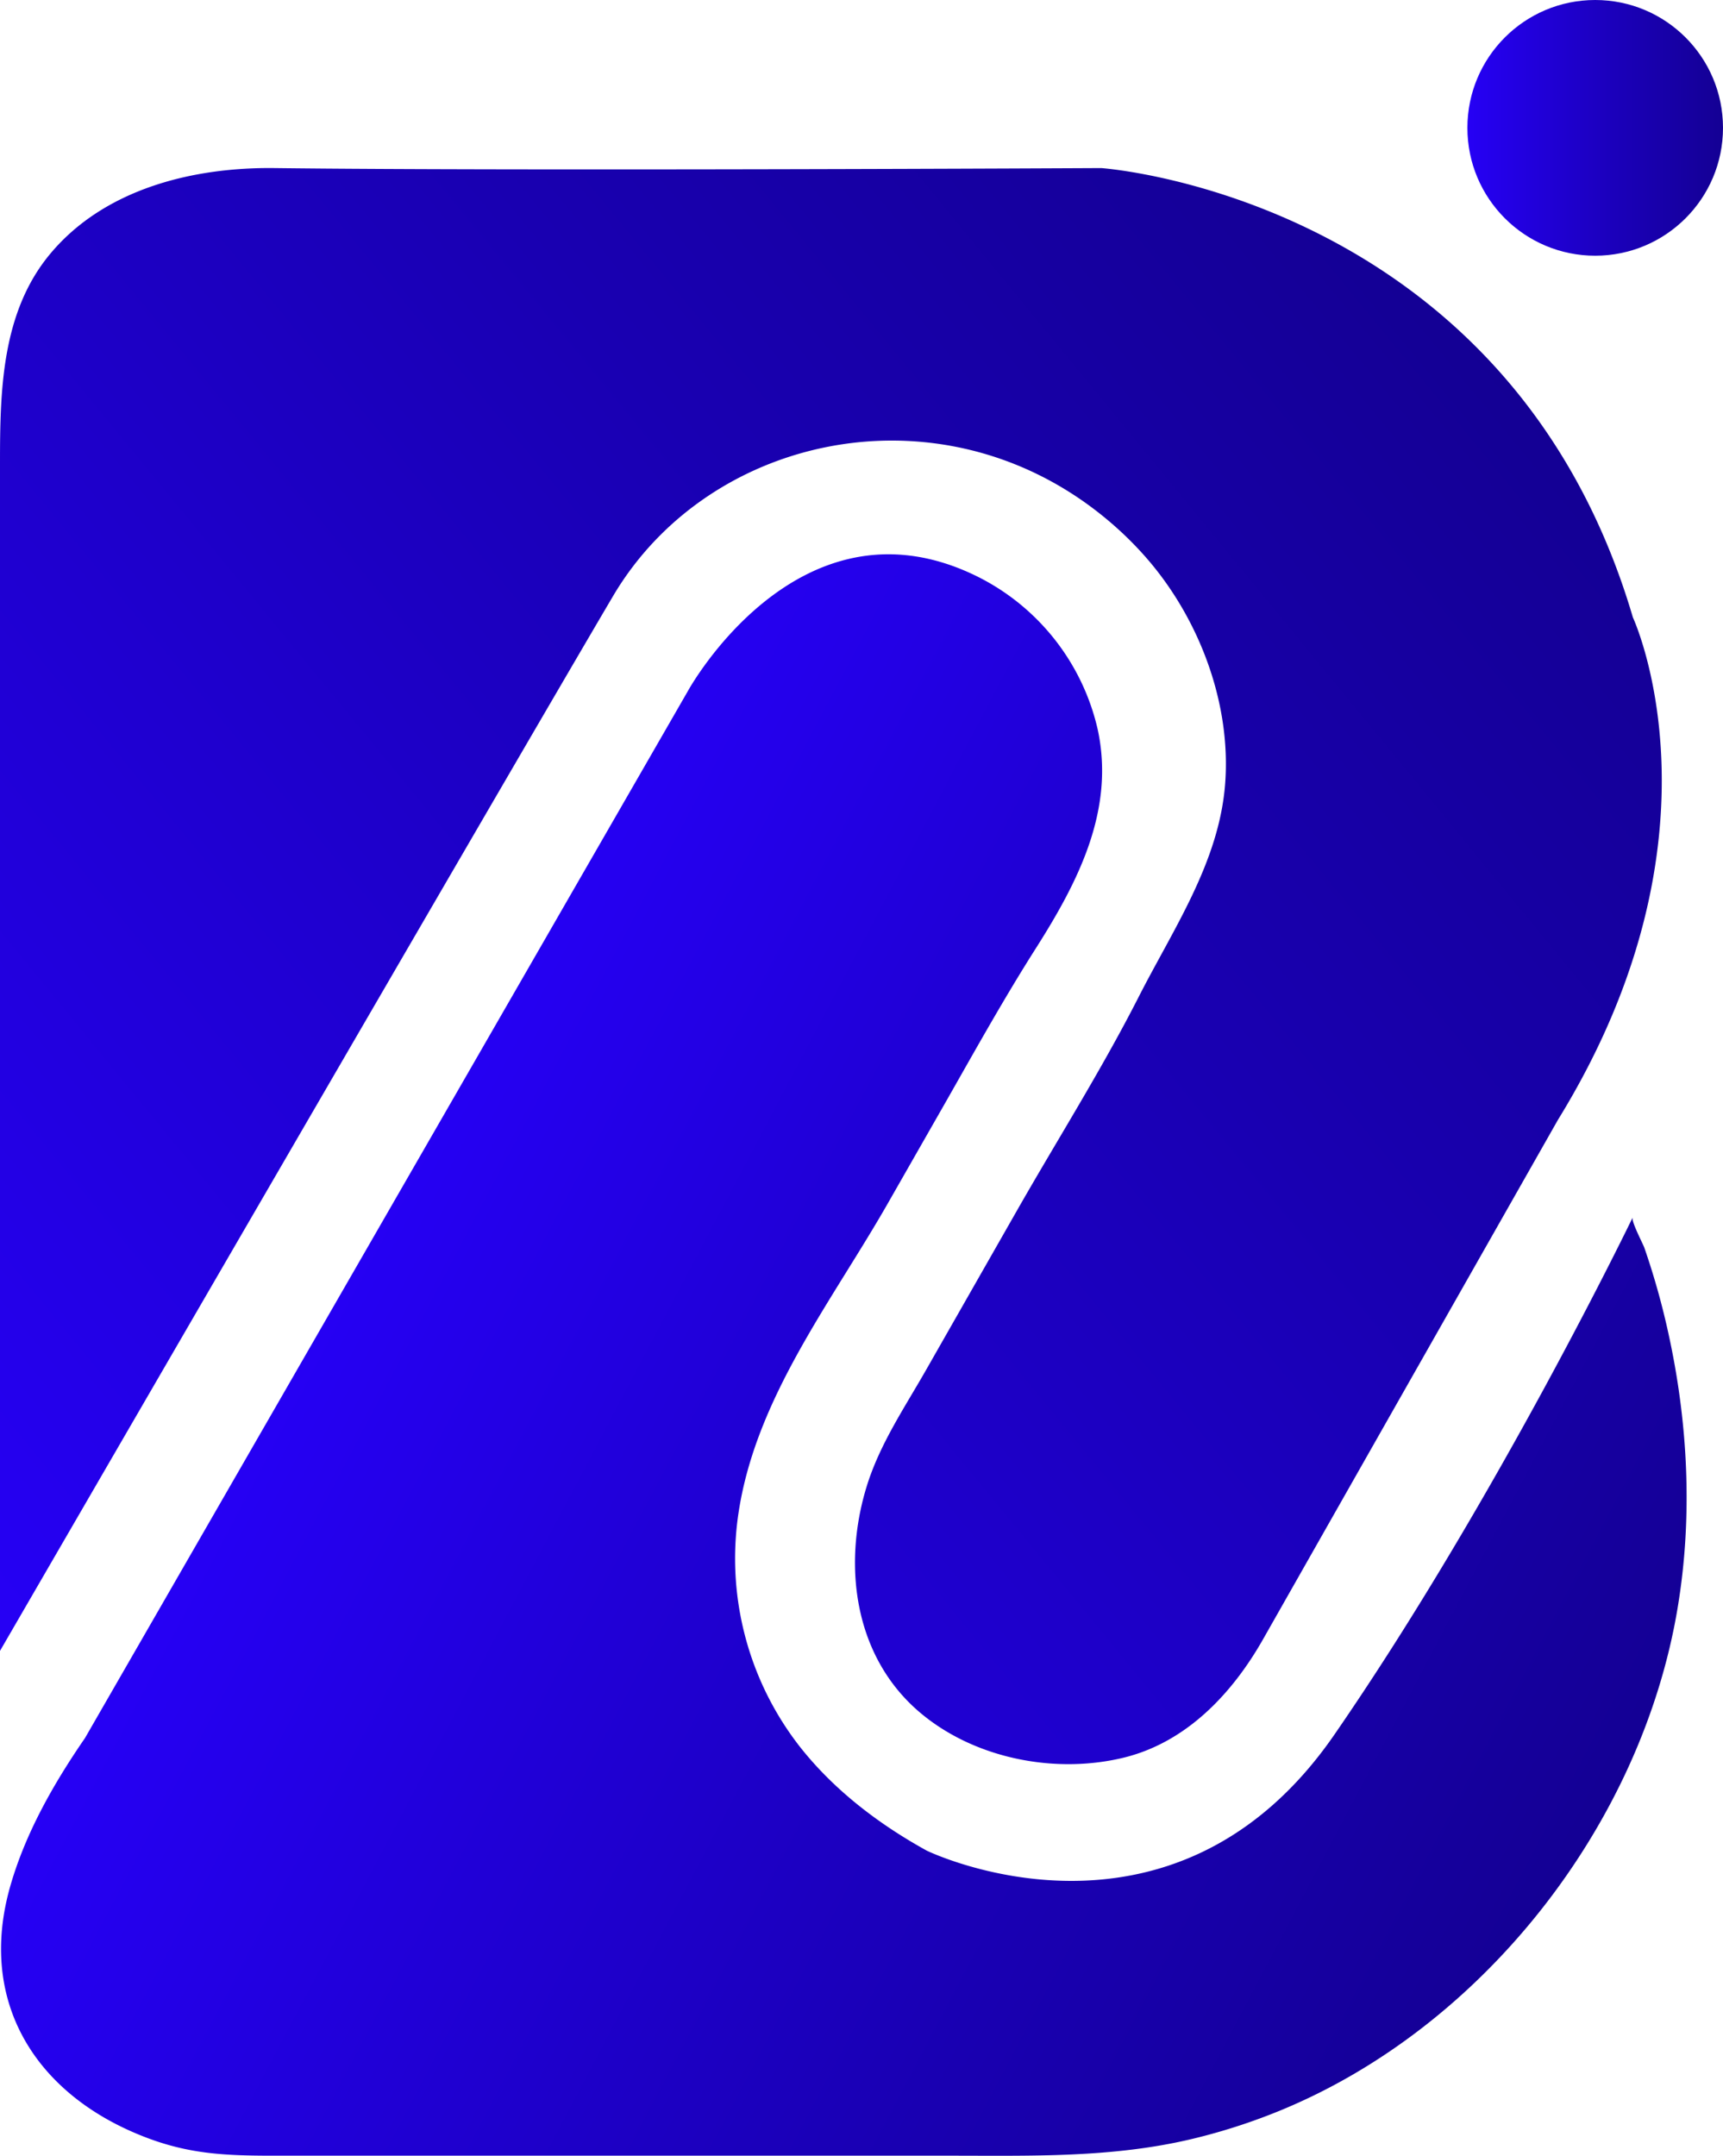
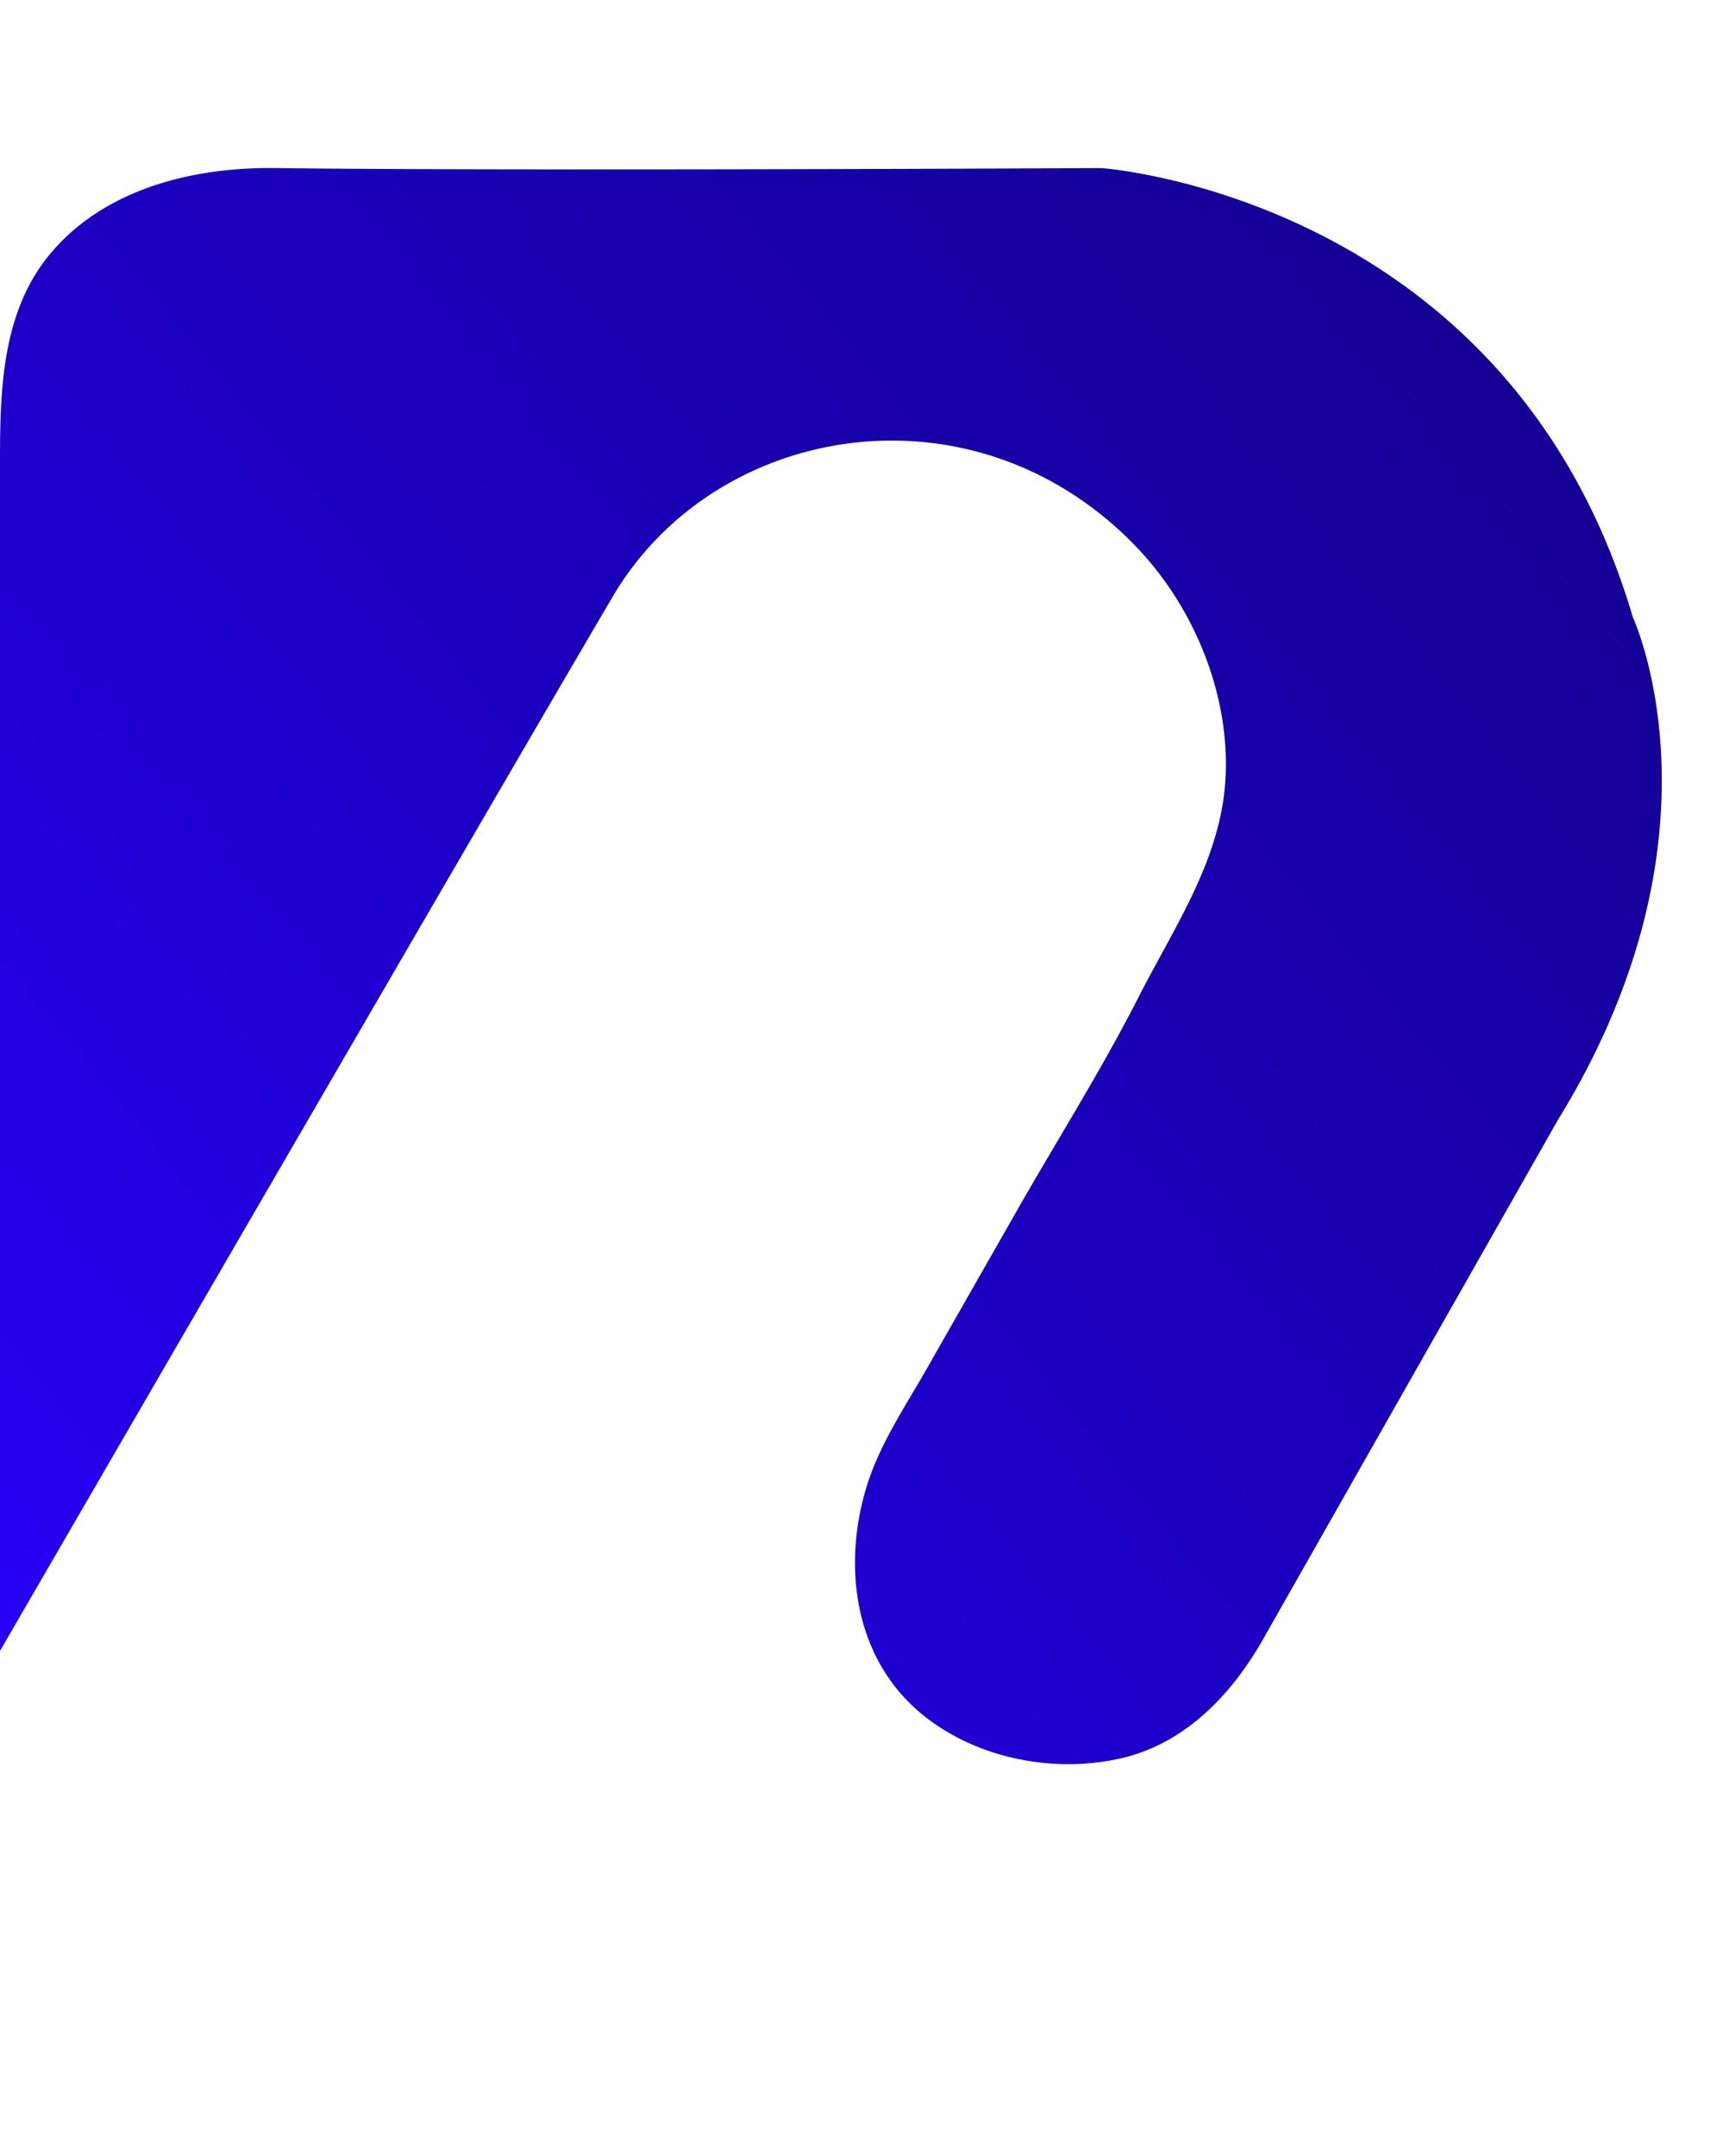
<svg xmlns="http://www.w3.org/2000/svg" xmlns:xlink="http://www.w3.org/1999/xlink" viewBox="0 0 396.89 496.4">
  <defs>
    <style>.cls-1{fill:url(#linear-gradient);}.cls-2{fill:url(#linear-gradient-2);}.cls-3{fill:url(#linear-gradient-3);}</style>
    <linearGradient id="linear-gradient" x1="-17.39" y1="358.95" x2="333.48" y2="70.88" gradientUnits="userSpaceOnUse">
      <stop offset="0" stop-color="#2600f5" />
      <stop offset="0.67" stop-color="#1900b1" />
      <stop offset="1" stop-color="#140094" />
    </linearGradient>
    <linearGradient id="linear-gradient-2" x1="78.66" y1="285.9" x2="360.58" y2="434.94" xlink:href="#linear-gradient" />
    <linearGradient id="linear-gradient-3" x1="338.01" y1="29.44" x2="396.89" y2="29.44" xlink:href="#linear-gradient" />
  </defs>
  <title>Asset 1</title>
  <g id="Layer_2" data-name="Layer 2">
    <g id="Layer_1-2" data-name="Layer 1">
      <path class="cls-1" d="M0,380.13V106.8C0,90.07.31,71.86,11.63,58.37,24.13,43.45,44.5,38.48,63.19,38.7c57.26.69,190.48,0,190.48,0s93.87,6.43,122.46,103.45c0,0,23.29,49.92-17.26,115.7L290.93,377.47c-7.1,12.5-17.72,23.83-32.34,27.3-15.65,3.72-33.86.17-46.34-10.17-15.4-12.76-18.25-33.81-12.67-52.16,3-9.83,8.73-18.22,13.77-27.06L234,279.18c9.37-16.45,19.61-32.62,28.21-49.48,8-15.74,18.62-31.12,20-49.24s-5.63-37.12-17.29-51a79.13,79.13,0,0,0-6.5-6.83c-37.59-35-94.29-24.21-117.22,14.65S0,380.13,0,380.13Z" />
-       <path class="cls-2" d="M19.58,400.19,158.52,159s25.19-45.8,65.65-26.72a52.35,52.35,0,0,1,28.65,35.53c4.07,18.5-4.36,35-14,50.21-7.35,11.53-13.92,23.33-20.68,35.21L204.9,276.4c-13.05,23-30.77,45.21-34.79,72a70.38,70.38,0,0,0,14.08,53.72c7.86,10,18.19,17.88,29.29,24,0,0,56.5,27.48,93.9-26.72s68.7-119.07,68.71-119.08c-.41.84,2.38,6.09,2.69,7a172.77,172.77,0,0,1,5.48,19.45c4.59,20.78,5.69,42.47,2.17,63.5-8.32,49.89-44.84,96.62-91.76,115.78a138.14,138.14,0,0,1-19.93,6.42c-18.49,4.43-37.14,3.89-56,3.89H63c-11.33,0-19.77-.38-30.17-4.51C8.13,482.08-5.23,460.82,2.37,434.28,5.89,422,12.38,410.65,19.58,400.19Z" />
-       <circle class="cls-3" cx="367.45" cy="29.44" r="29.44" />
    </g>
  </g>
</svg>